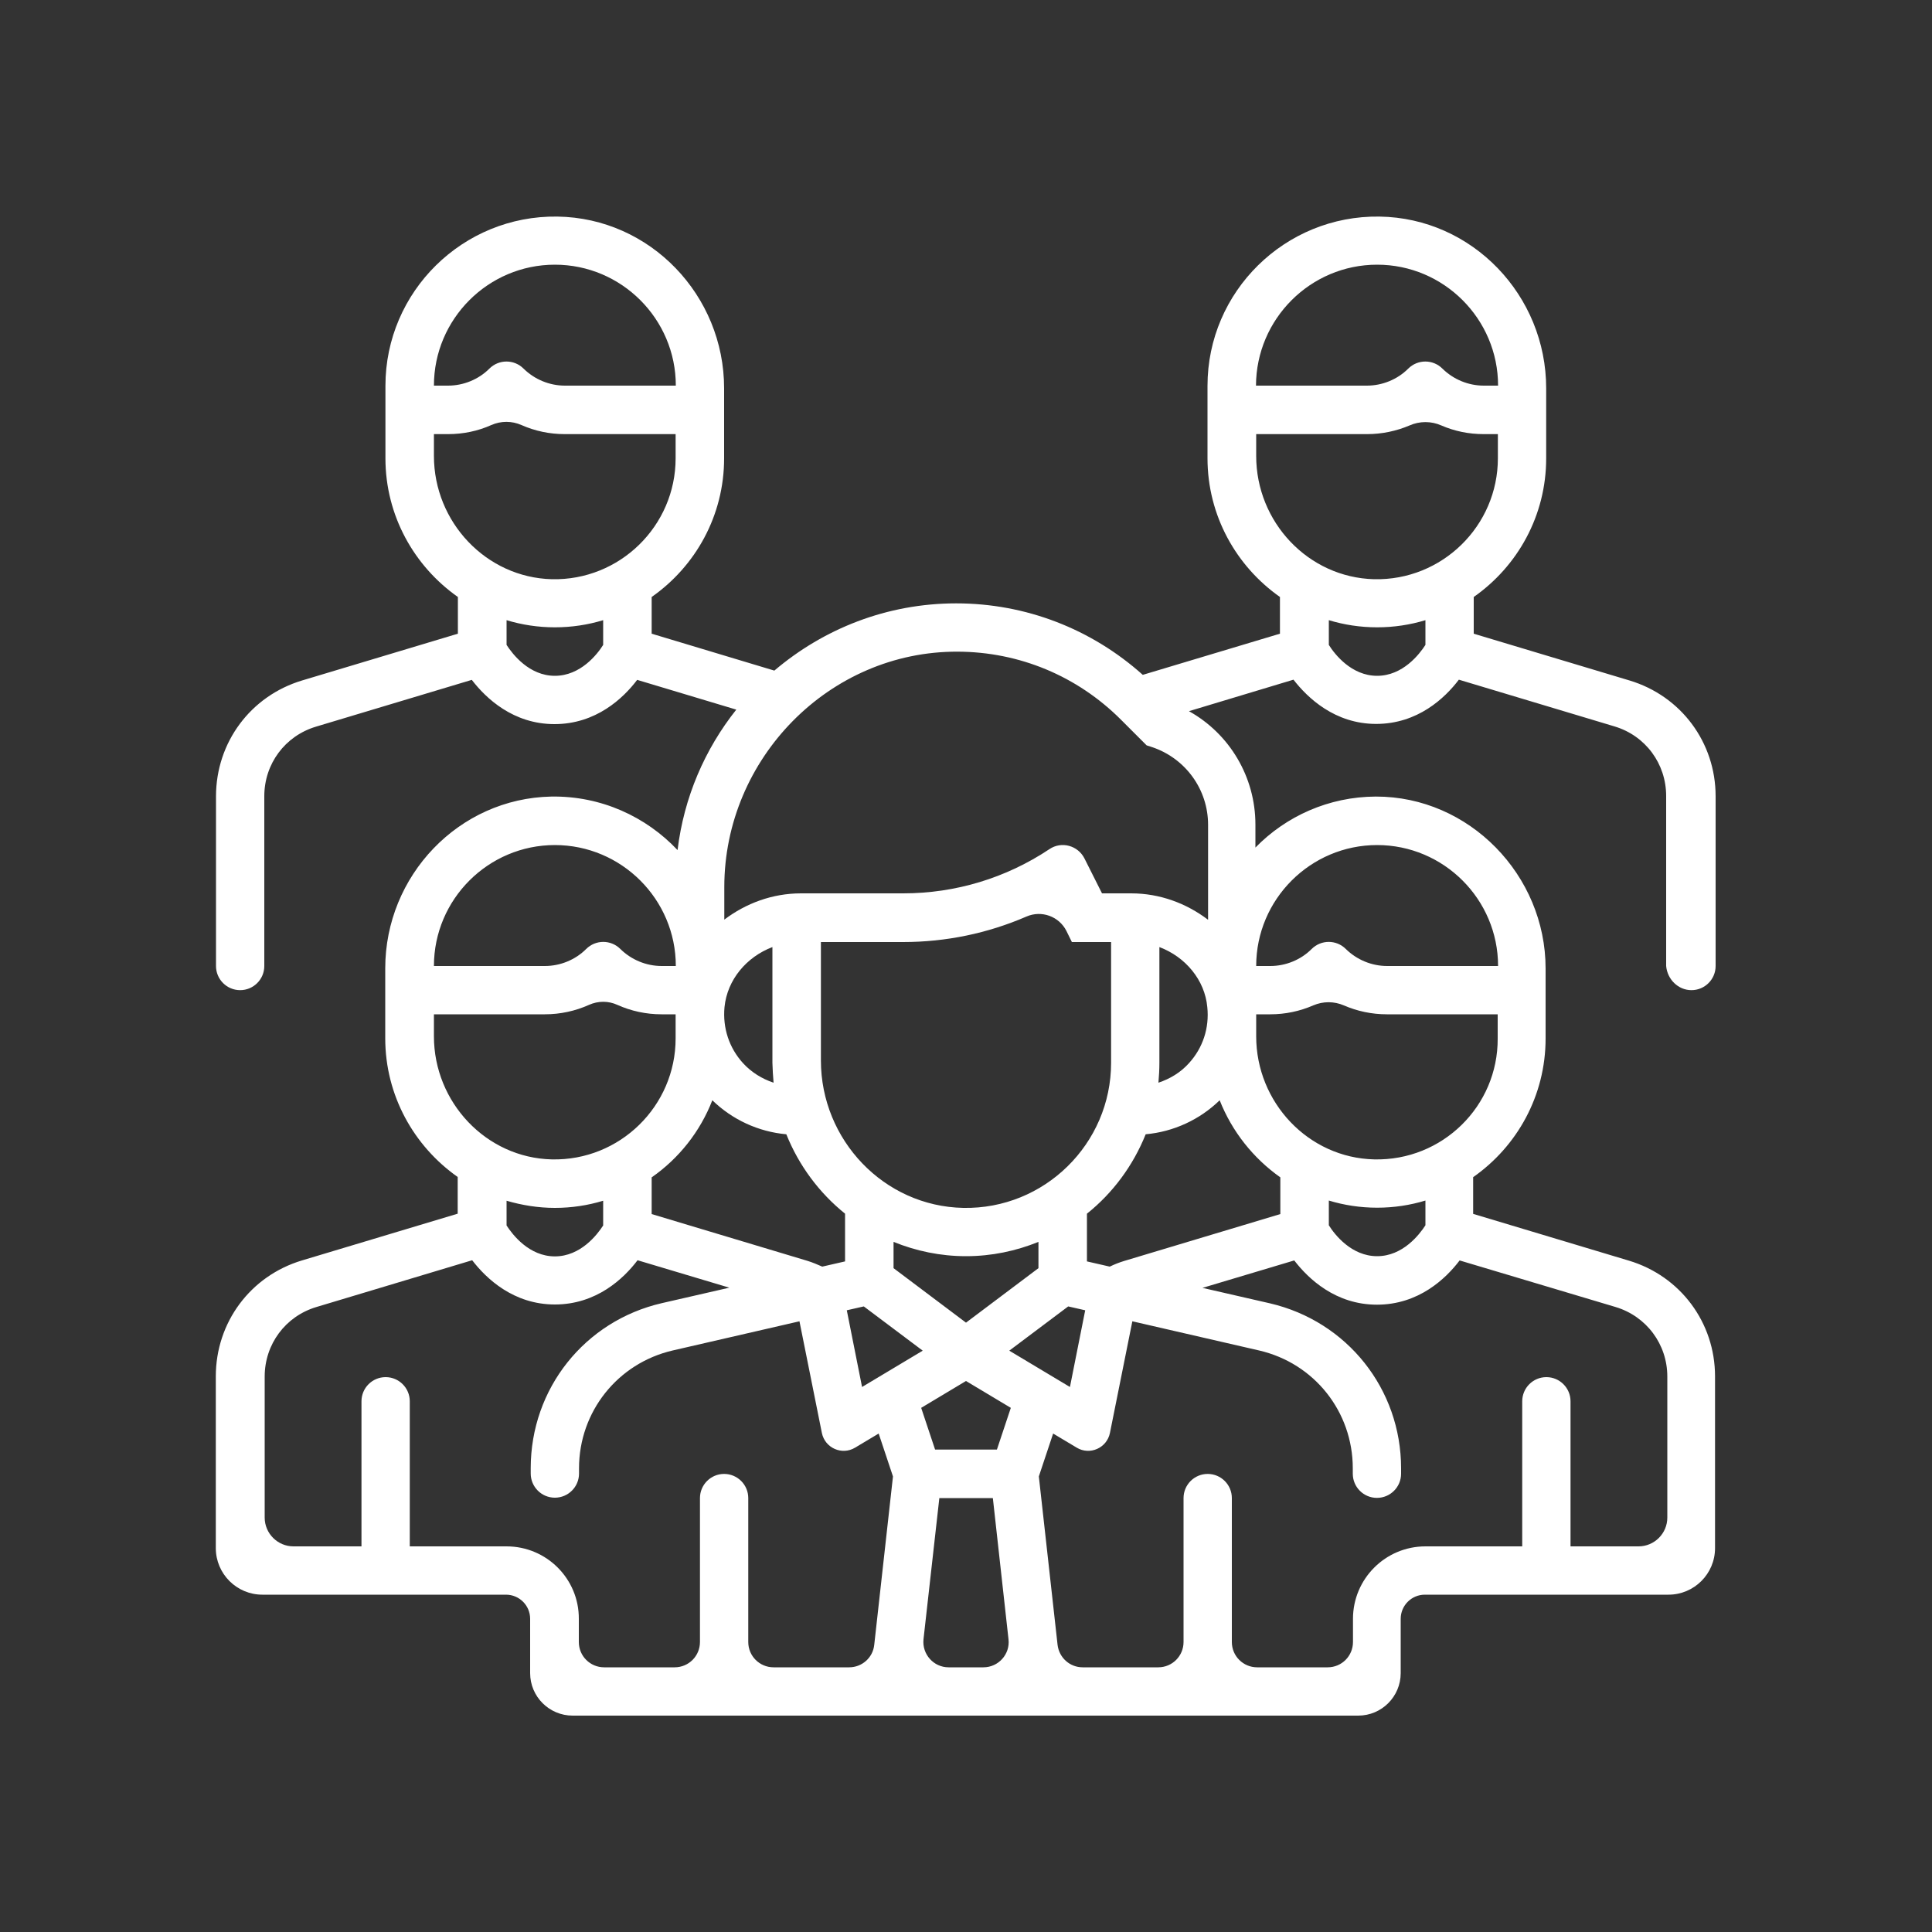
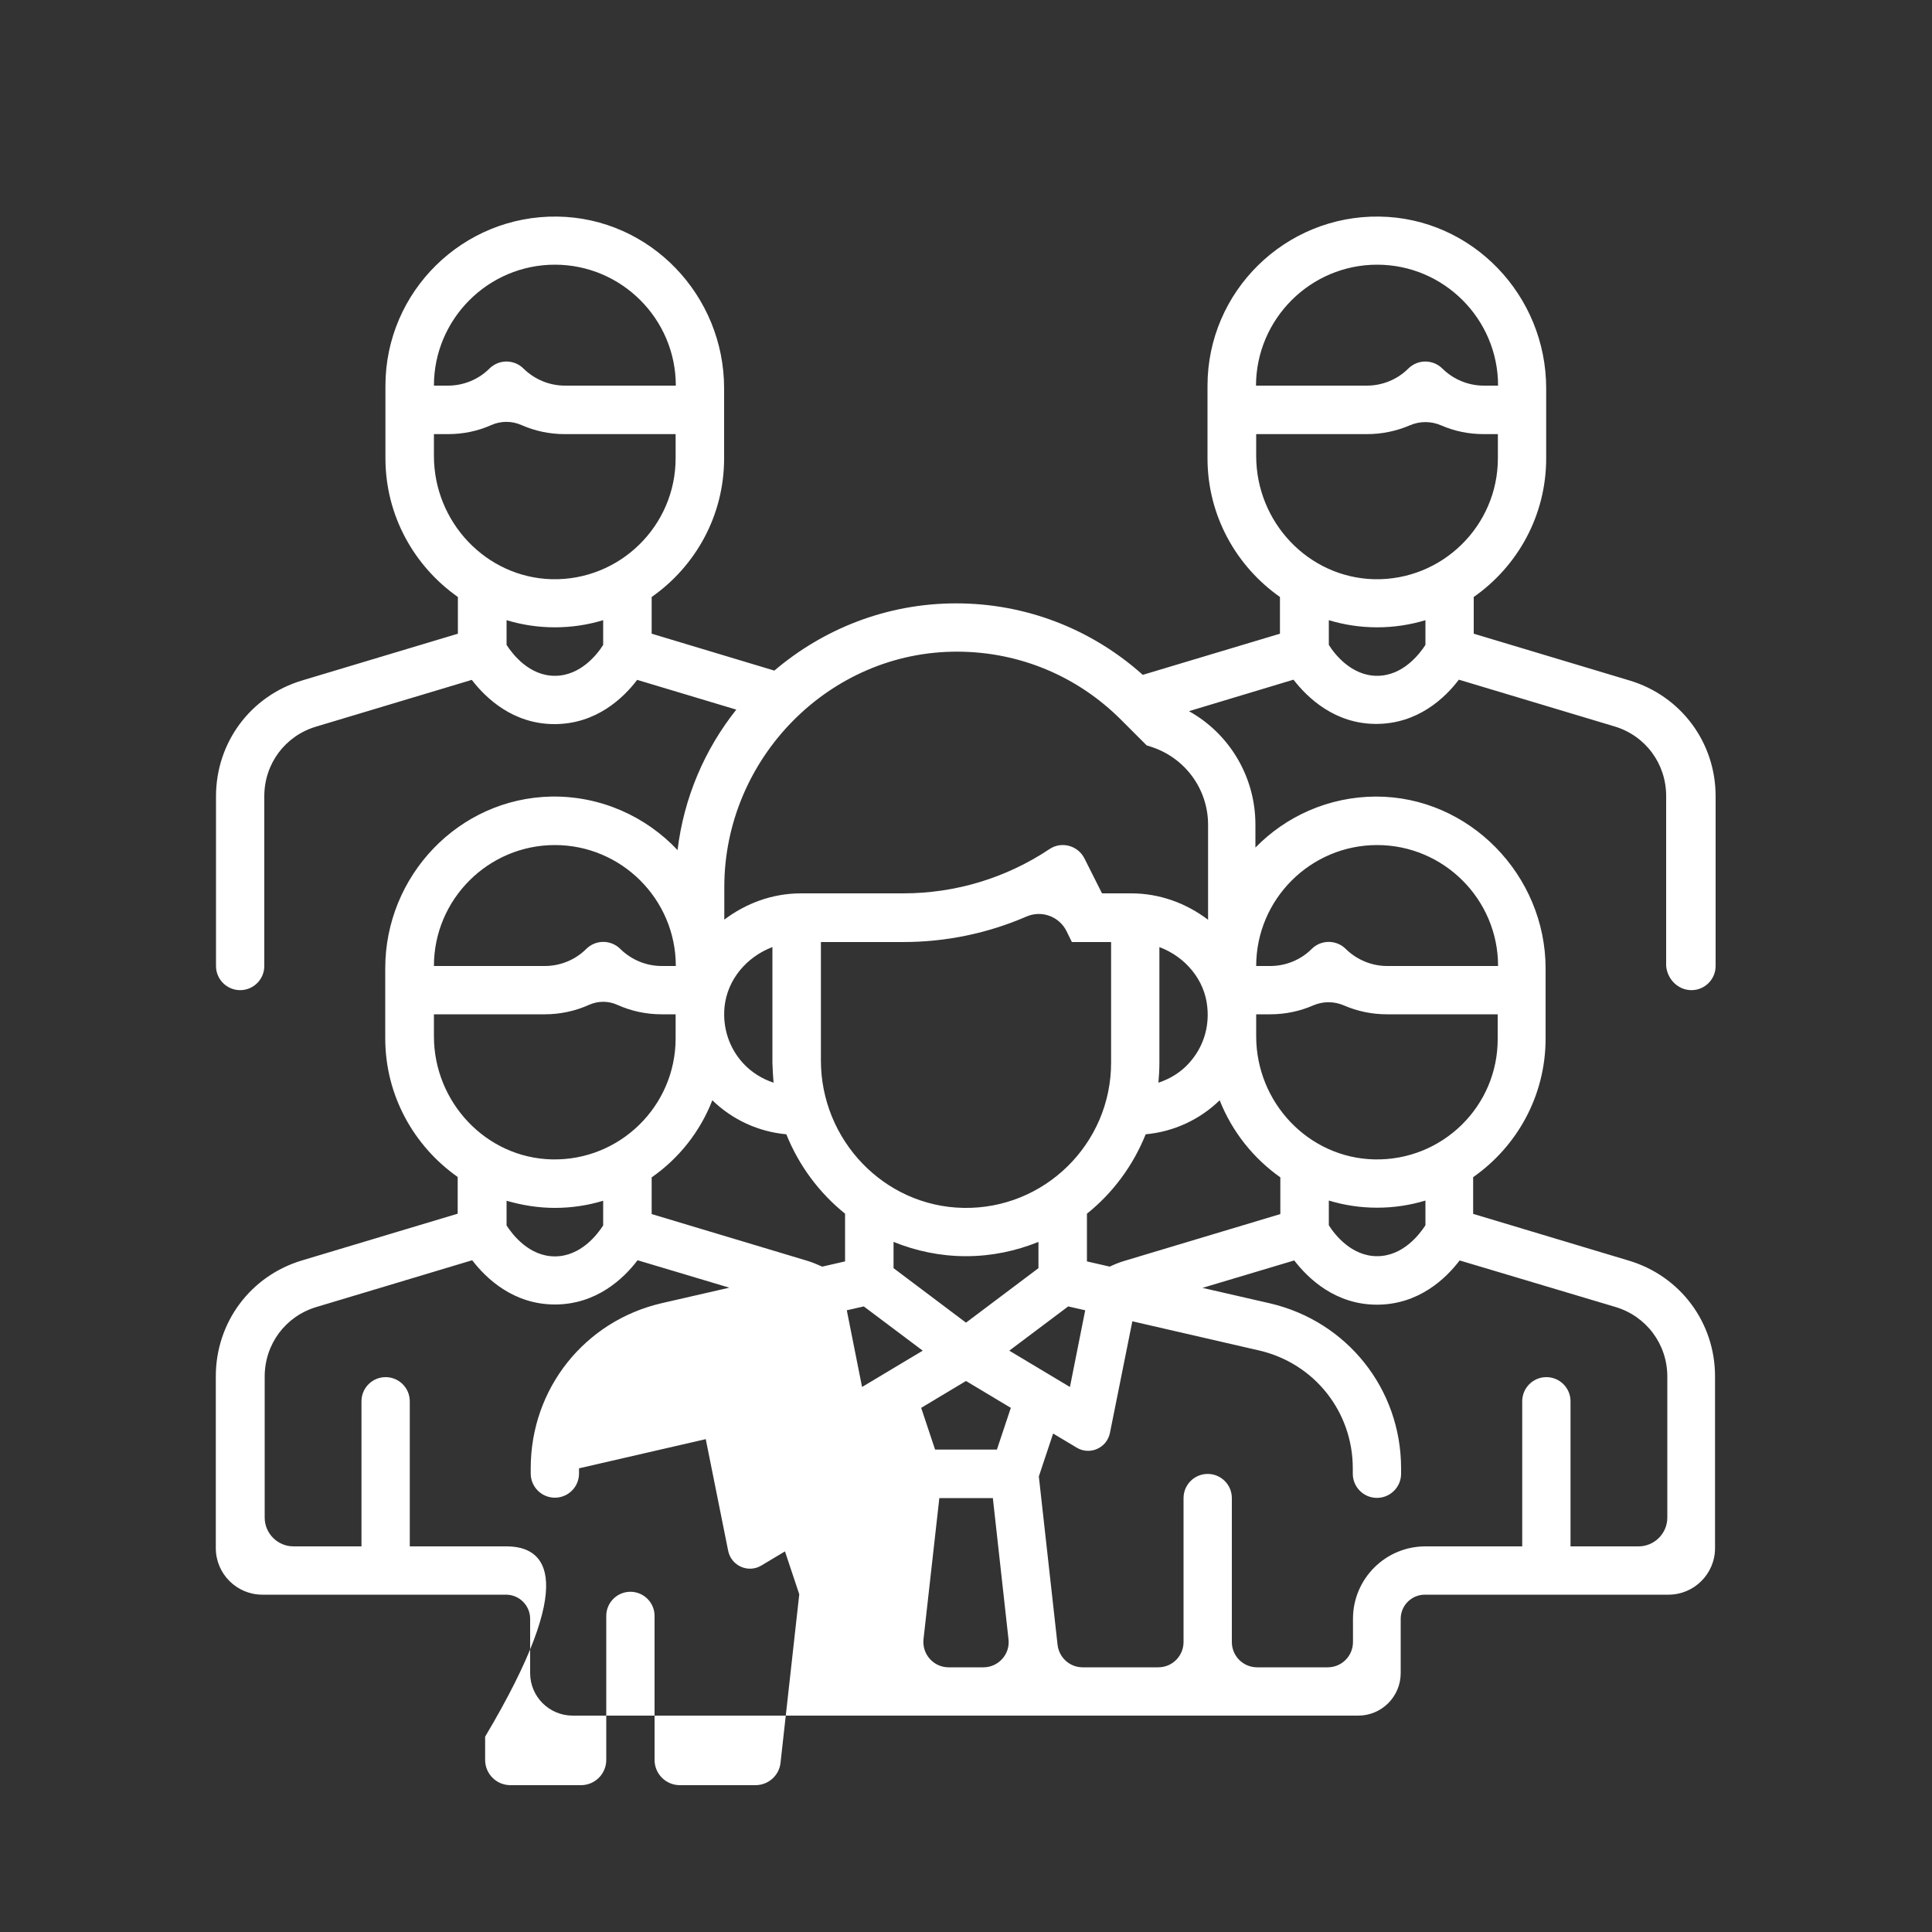
<svg xmlns="http://www.w3.org/2000/svg" version="1.1" id="Layer_3" x="0px" y="0px" viewBox="0 0 1000 1000" style="enable-background:new 0 0 1000 1000;" xml:space="preserve">
  <rect x="0" y="0" width="1000" height="1000" fill="#333333" stroke="none" />
  <style type="text/css">
	.st0{fill:#FFFFFF;}
</style>
  <g>
-     <path class="st0" d="M875.5,512.5c6.9,0,12.5-5.6,12.5-12.5v-87.9c0-27.8-17.9-51.9-44.6-59.9L762.8,328v-19   c22.7-15.9,37.5-42.1,37.5-71.8v-36.2c0-48.1-38.2-88.2-86.3-88.9c-48.9-0.7-89,38.8-89,87.6v37.5c0,29.7,14.9,55.9,37.5,71.8v19   l-71,21.3c-26.6-23.8-60.6-37-96.6-37c-35.9,0-68.7,13.2-94.1,34.8L337.3,328v-19c22.7-15.9,37.5-42.1,37.5-71.8v-36.2   c0-48.1-38.2-88.2-86.3-88.9c-48.9-0.7-89,38.8-89,87.6v37.5c0,29.7,14.9,55.9,37.5,71.8v19l-80.6,24.2c-26.7,8-44.6,32.1-44.6,60   V500c0,6.9,5.6,12.5,12.5,12.5h0c6.9,0,12.5-5.6,12.5-12.5v-87.9c0-16.7,10.7-31.2,26.8-36l80.6-24.2c7.3,9.5,21.4,22.9,42.8,22.9   c21.5,0,35.6-13.4,42.8-22.9l51.3,15.4c-16.3,20.5-27.1,45.4-30.4,72.7c-16.3-17.3-39.6-28.1-65.3-27.7c-48,0.9-86,41-86,88.9v36.2   c0,29.7,14.9,55.9,37.5,71.8v19l-80.6,24.2c-26.7,8-44.6,32.1-44.6,60v88.9c0,13.3,10.8,24.1,24.1,24.1h126.1   c6.9,0,12.5,5.6,12.5,12.5V866c0,12.2,9.9,22,22,22h406.6c12.2,0,22-9.9,22-22v-28.1c0-6.9,5.6-12.5,12.5-12.5h126.1   c13.3,0,24.1-10.8,24.1-24.1v-88.9c0-27.8-17.9-51.9-44.6-59.9l-80.6-24.2v-19c22.7-15.9,37.5-42.1,37.5-71.8v-36.2   c0-48.3-39.5-89.1-87.9-89c-24.4,0.1-46.5,10.2-62.3,26.4v-11.9c0-24.7-13.4-47-34.4-58.7l54.1-16.3c7.3,9.4,21.4,22.9,42.8,22.9   c21.5,0,35.6-13.4,42.8-22.9l80.6,24.2c16,4.8,26.7,19.3,26.7,36V500C863,506.9,868.6,512.5,875.5,512.5L875.5,512.5z M287.2,137   c34.5,0,62.6,28.1,62.6,62.6h-57.4c-8,0-15.7-3.2-21.4-8.8v0c-4.9-4.9-12.8-4.9-17.7,0l0,0c-5.6,5.6-13.4,8.8-21.4,8.8h-7.3   C224.6,165.1,252.7,137,287.2,137z M224.6,236v-11.3h7.3c7.9,0,15.5-1.6,22.4-4.7c5-2.2,10.6-2.2,15.6,0c7,3.1,14.6,4.7,22.4,4.7   h57.4v12.5c0,35-28.9,63.4-64.1,62.6C251.6,298.9,224.6,270.2,224.6,236z M287.2,349.8c-13.3,0-21.9-11.2-25-16v-12.8   c7.9,2.4,16.3,3.7,25,3.7s17.1-1.3,25-3.7v12.8C309.2,338.6,300.5,349.8,287.2,349.8z M631.3,569.5c6.4,16.2,17.4,30,31.4,39.9v19   l-80.6,24.2c-2.7,0.8-5.2,1.8-7.7,3l-11.8-2.7v-24.7c13.4-10.7,23.9-24.9,30.4-41.1C607.4,585.8,620.9,579.6,631.3,569.5z    M500,650.2c13.3,0,25.9-2.7,37.5-7.4v13.6L500,684.6l-37.5-28.2v-13.6C474.1,647.5,486.7,650.2,500,650.2z M447.1,676.2l30.5,22.9   l-31.4,18.8l-7.9-39.7L447.1,676.2z M486.2,775.4h27.7l8.1,73.1c0.9,7.7-5.2,14.5-13,14.5H491c-7.8,0-13.8-6.8-13-14.5L486.2,775.4   z M516,750.3h-32l-7.2-21.6l23.2-13.9l23.2,13.9L516,750.3z M522.4,699.1l30.5-22.9l8.8,2l-7.9,39.7L522.4,699.1z M615.4,550.3   c-4.3,4.8-9.8,8.1-15.8,10.1c0.3-3.4,0.5-6.9,0.5-10.3v-59.9c13.5,5.1,23.5,17,24.8,31.1C626,532.1,622.6,542.4,615.4,550.3z    M575.1,550.1c0,41.9-34.5,75.9-76.5,75.1c-41.1-0.8-73.7-35.2-73.7-76.3v-61.3h42.5c22.2,0,43.8-4.5,63.9-13.2   c7.8-3.4,16.9-0.1,20.7,7.5l2.8,5.7h20.3V550.1z M400.4,560.4c-6-2-11.5-5.4-15.8-10.1c-7.2-7.9-10.6-18.2-9.6-29   c1.4-14.2,11.4-26,24.8-31.1v59.9C399.9,553.6,400.1,557,400.4,560.4z M407,587.1c6.5,16.2,17,30.3,30.4,41.1v24.7l-11.8,2.7   c-2.5-1.1-5.1-2.2-7.7-3l-80.6-24.2v-19c14.1-9.8,25.1-23.7,31.4-39.9C379.1,579.6,392.6,585.8,407,587.1z M287.2,437.4   c34.5,0,62.6,28.1,62.6,62.6h-7.3c-8,0-15.7-3.2-21.4-8.8l0,0c-4.9-4.9-12.8-4.9-17.7,0l0,0c-5.6,5.6-13.4,8.8-21.4,8.8h-57.4   C224.6,465.5,252.7,437.4,287.2,437.4z M224.6,536.4V525H282c8,0,15.8-1.7,22.9-4.9c4.7-2.1,10-2.1,14.6,0   c7.1,3.2,14.9,4.9,22.9,4.9h7.3v12.5c0,35-28.9,63.4-64.1,62.6C251.6,599.3,224.6,570.5,224.6,536.4z M287.2,625.2   c8.7,0,17.1-1.3,25-3.7v12.8c-3.1,4.8-11.7,16-25,16s-21.9-11.2-25-16v-12.8C270.1,623.8,278.5,625.2,287.2,625.2z M262.2,800.4   h-50.1v-75.1c0-6.9-5.6-12.5-12.5-12.5h0c-6.9,0-12.5,5.6-12.5,12.5v75.1h-35.2c-8.2,0-14.9-6.7-14.9-14.9v-73   c0-16.7,10.7-31.2,26.8-36l80.6-24.2c7.3,9.5,21.4,22.9,42.8,22.9c21.5,0,35.6-13.4,42.8-22.9l47.5,14.2l-34.9,8   c-40,9.2-67.9,44.3-67.9,85.4v2.8c0,6.9,5.6,12.5,12.5,12.5h0c6.9,0,12.5-5.6,12.5-12.5V760c0-29.3,20-54.4,48.5-61l65.6-15.1   l11.6,57.8c1.6,7.8,10.4,11.7,17.2,7.6l12.2-7.3l7.4,22.2l-9.7,87.2c-0.7,6.6-6.3,11.6-13,11.6h-39.1c-7.2,0-13.1-5.8-13.1-13.1   v-74.5c0-6.9-5.6-12.5-12.5-12.5h0c-6.9,0-12.5,5.6-12.5,12.5v74.5c0,7.2-5.8,13.1-13.1,13.1h-36.5c-7.2,0-13.1-5.8-13.1-13.1v-12   C299.7,817.2,282.9,800.4,262.2,800.4z M836.2,676.5c16,4.8,26.8,19.3,26.8,36v73c0,8.2-6.7,14.9-14.9,14.9h-35.2v-75.1   c0-6.9-5.6-12.5-12.5-12.5l0,0c-6.9,0-12.5,5.6-12.5,12.5v75.1h-50.1c-20.7,0-37.5,16.8-37.5,37.5v12c0,7.2-5.8,13.1-13.1,13.1   h-36.5c-7.2,0-13.1-5.8-13.1-13.1v-74.5c0-6.9-5.6-12.5-12.5-12.5h0c-6.9,0-12.5,5.6-12.5,12.5v74.5c0,7.2-5.8,13.1-13.1,13.1   h-39.1c-6.7,0-12.2-5-13-11.6l-9.7-87.2l7.4-22.2l12.2,7.3c6.8,4.1,15.6,0.2,17.2-7.6l11.6-57.8l65.6,15.1   c28.6,6.6,48.5,31.7,48.5,61v2.8c0,6.9,5.6,12.5,12.5,12.5h0c6.9,0,12.5-5.6,12.5-12.5V760c0-41-27.9-76.1-67.9-85.4l-34.9-8   l47.5-14.2c7.3,9.5,21.4,22.9,42.8,22.9c21.5,0,35.6-13.4,42.8-22.9L836.2,676.5z M737.8,634.2c-3.1,4.8-11.7,16-25,16   c-13.3,0-22-11.2-25-16v-12.8c7.9,2.4,16.3,3.7,25,3.7c8.7,0,17.1-1.3,25-3.7V634.2z M711.3,600.1c-34.2-0.8-61.1-29.6-61.1-63.7   V525h7.3c7.8,0,15.3-1.6,22.2-4.6c5.1-2.2,10.8-2.2,15.9,0c6.9,3,14.5,4.6,22.2,4.6h57.4v12.5C775.4,572.6,746.5,600.9,711.3,600.1   z M712.8,437.4c34.5,0,62.6,28.1,62.6,62.6H718c-8,0-15.7-3.2-21.4-8.8l0,0c-4.9-4.9-12.8-4.9-17.7,0l0,0   c-5.6,5.6-13.4,8.8-21.4,8.8h-7.3C650.2,465.5,678.3,437.4,712.8,437.4z M625.2,476c-11.1-8.4-24.8-13.6-39.7-13.6h-15.1l-9.1-18.1   c-3.4-6.7-11.9-9-18.1-4.8l0,0c-22.5,15-48.7,22.9-75.7,22.9h-52.9c-14.9,0-28.6,5.2-39.7,13.6v-16.9   c0-66.4,54.3-122.1,120.8-121.8c31.9,0.1,61.9,12.6,84.5,35.2l13.3,13.3l2.8,0.9c17.3,5.8,29,21.9,29,40.2V476z M712.8,137   c34.5,0,62.6,28.1,62.6,62.6H768c-8,0-15.7-3.2-21.4-8.8v0c-4.9-4.9-12.8-4.9-17.7,0v0c-5.6,5.6-13.4,8.8-21.4,8.8h-57.4   C650.2,165.1,678.3,137,712.8,137z M650.2,236v-11.3h57.4c7.7,0,15.2-1.6,22-4.5c5.2-2.3,11.2-2.3,16.4,0c6.9,3,14.3,4.5,22,4.5   h7.3v12.5c0,35-28.9,63.4-64.1,62.6C677.1,298.9,650.2,270.2,650.2,236z M712.8,349.8c-13.3,0-22-11.2-25-16v-12.8   c7.9,2.4,16.3,3.7,25,3.7c8.7,0,17.1-1.3,25-3.7v12.8C734.7,338.6,726.1,349.8,712.8,349.8z" />
+     <path class="st0" d="M875.5,512.5c6.9,0,12.5-5.6,12.5-12.5v-87.9c0-27.8-17.9-51.9-44.6-59.9L762.8,328v-19   c22.7-15.9,37.5-42.1,37.5-71.8v-36.2c0-48.1-38.2-88.2-86.3-88.9c-48.9-0.7-89,38.8-89,87.6v37.5c0,29.7,14.9,55.9,37.5,71.8v19   l-71,21.3c-26.6-23.8-60.6-37-96.6-37c-35.9,0-68.7,13.2-94.1,34.8L337.3,328v-19c22.7-15.9,37.5-42.1,37.5-71.8v-36.2   c0-48.1-38.2-88.2-86.3-88.9c-48.9-0.7-89,38.8-89,87.6v37.5c0,29.7,14.9,55.9,37.5,71.8v19l-80.6,24.2c-26.7,8-44.6,32.1-44.6,60   V500c0,6.9,5.6,12.5,12.5,12.5h0c6.9,0,12.5-5.6,12.5-12.5v-87.9c0-16.7,10.7-31.2,26.8-36l80.6-24.2c7.3,9.5,21.4,22.9,42.8,22.9   c21.5,0,35.6-13.4,42.8-22.9l51.3,15.4c-16.3,20.5-27.1,45.4-30.4,72.7c-16.3-17.3-39.6-28.1-65.3-27.7c-48,0.9-86,41-86,88.9v36.2   c0,29.7,14.9,55.9,37.5,71.8v19l-80.6,24.2c-26.7,8-44.6,32.1-44.6,60v88.9c0,13.3,10.8,24.1,24.1,24.1h126.1   c6.9,0,12.5,5.6,12.5,12.5V866c0,12.2,9.9,22,22,22h406.6c12.2,0,22-9.9,22-22v-28.1c0-6.9,5.6-12.5,12.5-12.5h126.1   c13.3,0,24.1-10.8,24.1-24.1v-88.9c0-27.8-17.9-51.9-44.6-59.9l-80.6-24.2v-19c22.7-15.9,37.5-42.1,37.5-71.8v-36.2   c0-48.3-39.5-89.1-87.9-89c-24.4,0.1-46.5,10.2-62.3,26.4v-11.9c0-24.7-13.4-47-34.4-58.7l54.1-16.3c7.3,9.4,21.4,22.9,42.8,22.9   c21.5,0,35.6-13.4,42.8-22.9l80.6,24.2c16,4.8,26.7,19.3,26.7,36V500C863,506.9,868.6,512.5,875.5,512.5L875.5,512.5z M287.2,137   c34.5,0,62.6,28.1,62.6,62.6h-57.4c-8,0-15.7-3.2-21.4-8.8v0c-4.9-4.9-12.8-4.9-17.7,0l0,0c-5.6,5.6-13.4,8.8-21.4,8.8h-7.3   C224.6,165.1,252.7,137,287.2,137z M224.6,236v-11.3h7.3c7.9,0,15.5-1.6,22.4-4.7c5-2.2,10.6-2.2,15.6,0c7,3.1,14.6,4.7,22.4,4.7   h57.4v12.5c0,35-28.9,63.4-64.1,62.6C251.6,298.9,224.6,270.2,224.6,236z M287.2,349.8c-13.3,0-21.9-11.2-25-16v-12.8   c7.9,2.4,16.3,3.7,25,3.7s17.1-1.3,25-3.7v12.8C309.2,338.6,300.5,349.8,287.2,349.8z M631.3,569.5c6.4,16.2,17.4,30,31.4,39.9v19   l-80.6,24.2c-2.7,0.8-5.2,1.8-7.7,3l-11.8-2.7v-24.7c13.4-10.7,23.9-24.9,30.4-41.1C607.4,585.8,620.9,579.6,631.3,569.5z    M500,650.2c13.3,0,25.9-2.7,37.5-7.4v13.6L500,684.6l-37.5-28.2v-13.6C474.1,647.5,486.7,650.2,500,650.2z M447.1,676.2l30.5,22.9   l-31.4,18.8l-7.9-39.7L447.1,676.2z M486.2,775.4h27.7l8.1,73.1c0.9,7.7-5.2,14.5-13,14.5H491c-7.8,0-13.8-6.8-13-14.5L486.2,775.4   z M516,750.3h-32l-7.2-21.6l23.2-13.9l23.2,13.9L516,750.3z M522.4,699.1l30.5-22.9l8.8,2l-7.9,39.7L522.4,699.1z M615.4,550.3   c-4.3,4.8-9.8,8.1-15.8,10.1c0.3-3.4,0.5-6.9,0.5-10.3v-59.9c13.5,5.1,23.5,17,24.8,31.1C626,532.1,622.6,542.4,615.4,550.3z    M575.1,550.1c0,41.9-34.5,75.9-76.5,75.1c-41.1-0.8-73.7-35.2-73.7-76.3v-61.3h42.5c22.2,0,43.8-4.5,63.9-13.2   c7.8-3.4,16.9-0.1,20.7,7.5l2.8,5.7h20.3V550.1z M400.4,560.4c-6-2-11.5-5.4-15.8-10.1c-7.2-7.9-10.6-18.2-9.6-29   c1.4-14.2,11.4-26,24.8-31.1v59.9C399.9,553.6,400.1,557,400.4,560.4z M407,587.1c6.5,16.2,17,30.3,30.4,41.1v24.7l-11.8,2.7   c-2.5-1.1-5.1-2.2-7.7-3l-80.6-24.2v-19c14.1-9.8,25.1-23.7,31.4-39.9C379.1,579.6,392.6,585.8,407,587.1z M287.2,437.4   c34.5,0,62.6,28.1,62.6,62.6h-7.3c-8,0-15.7-3.2-21.4-8.8l0,0c-4.9-4.9-12.8-4.9-17.7,0l0,0c-5.6,5.6-13.4,8.8-21.4,8.8h-57.4   C224.6,465.5,252.7,437.4,287.2,437.4z M224.6,536.4V525H282c8,0,15.8-1.7,22.9-4.9c4.7-2.1,10-2.1,14.6,0   c7.1,3.2,14.9,4.9,22.9,4.9h7.3v12.5c0,35-28.9,63.4-64.1,62.6C251.6,599.3,224.6,570.5,224.6,536.4z M287.2,625.2   c8.7,0,17.1-1.3,25-3.7v12.8c-3.1,4.8-11.7,16-25,16s-21.9-11.2-25-16v-12.8C270.1,623.8,278.5,625.2,287.2,625.2z M262.2,800.4   h-50.1v-75.1c0-6.9-5.6-12.5-12.5-12.5h0c-6.9,0-12.5,5.6-12.5,12.5v75.1h-35.2c-8.2,0-14.9-6.7-14.9-14.9v-73   c0-16.7,10.7-31.2,26.8-36l80.6-24.2c7.3,9.5,21.4,22.9,42.8,22.9c21.5,0,35.6-13.4,42.8-22.9l47.5,14.2l-34.9,8   c-40,9.2-67.9,44.3-67.9,85.4v2.8c0,6.9,5.6,12.5,12.5,12.5h0c6.9,0,12.5-5.6,12.5-12.5V760l65.6-15.1   l11.6,57.8c1.6,7.8,10.4,11.7,17.2,7.6l12.2-7.3l7.4,22.2l-9.7,87.2c-0.7,6.6-6.3,11.6-13,11.6h-39.1c-7.2,0-13.1-5.8-13.1-13.1   v-74.5c0-6.9-5.6-12.5-12.5-12.5h0c-6.9,0-12.5,5.6-12.5,12.5v74.5c0,7.2-5.8,13.1-13.1,13.1h-36.5c-7.2,0-13.1-5.8-13.1-13.1v-12   C299.7,817.2,282.9,800.4,262.2,800.4z M836.2,676.5c16,4.8,26.8,19.3,26.8,36v73c0,8.2-6.7,14.9-14.9,14.9h-35.2v-75.1   c0-6.9-5.6-12.5-12.5-12.5l0,0c-6.9,0-12.5,5.6-12.5,12.5v75.1h-50.1c-20.7,0-37.5,16.8-37.5,37.5v12c0,7.2-5.8,13.1-13.1,13.1   h-36.5c-7.2,0-13.1-5.8-13.1-13.1v-74.5c0-6.9-5.6-12.5-12.5-12.5h0c-6.9,0-12.5,5.6-12.5,12.5v74.5c0,7.2-5.8,13.1-13.1,13.1   h-39.1c-6.7,0-12.2-5-13-11.6l-9.7-87.2l7.4-22.2l12.2,7.3c6.8,4.1,15.6,0.2,17.2-7.6l11.6-57.8l65.6,15.1   c28.6,6.6,48.5,31.7,48.5,61v2.8c0,6.9,5.6,12.5,12.5,12.5h0c6.9,0,12.5-5.6,12.5-12.5V760c0-41-27.9-76.1-67.9-85.4l-34.9-8   l47.5-14.2c7.3,9.5,21.4,22.9,42.8,22.9c21.5,0,35.6-13.4,42.8-22.9L836.2,676.5z M737.8,634.2c-3.1,4.8-11.7,16-25,16   c-13.3,0-22-11.2-25-16v-12.8c7.9,2.4,16.3,3.7,25,3.7c8.7,0,17.1-1.3,25-3.7V634.2z M711.3,600.1c-34.2-0.8-61.1-29.6-61.1-63.7   V525h7.3c7.8,0,15.3-1.6,22.2-4.6c5.1-2.2,10.8-2.2,15.9,0c6.9,3,14.5,4.6,22.2,4.6h57.4v12.5C775.4,572.6,746.5,600.9,711.3,600.1   z M712.8,437.4c34.5,0,62.6,28.1,62.6,62.6H718c-8,0-15.7-3.2-21.4-8.8l0,0c-4.9-4.9-12.8-4.9-17.7,0l0,0   c-5.6,5.6-13.4,8.8-21.4,8.8h-7.3C650.2,465.5,678.3,437.4,712.8,437.4z M625.2,476c-11.1-8.4-24.8-13.6-39.7-13.6h-15.1l-9.1-18.1   c-3.4-6.7-11.9-9-18.1-4.8l0,0c-22.5,15-48.7,22.9-75.7,22.9h-52.9c-14.9,0-28.6,5.2-39.7,13.6v-16.9   c0-66.4,54.3-122.1,120.8-121.8c31.9,0.1,61.9,12.6,84.5,35.2l13.3,13.3l2.8,0.9c17.3,5.8,29,21.9,29,40.2V476z M712.8,137   c34.5,0,62.6,28.1,62.6,62.6H768c-8,0-15.7-3.2-21.4-8.8v0c-4.9-4.9-12.8-4.9-17.7,0v0c-5.6,5.6-13.4,8.8-21.4,8.8h-57.4   C650.2,165.1,678.3,137,712.8,137z M650.2,236v-11.3h57.4c7.7,0,15.2-1.6,22-4.5c5.2-2.3,11.2-2.3,16.4,0c6.9,3,14.3,4.5,22,4.5   h7.3v12.5c0,35-28.9,63.4-64.1,62.6C677.1,298.9,650.2,270.2,650.2,236z M712.8,349.8c-13.3,0-22-11.2-25-16v-12.8   c7.9,2.4,16.3,3.7,25,3.7c8.7,0,17.1-1.3,25-3.7v12.8C734.7,338.6,726.1,349.8,712.8,349.8z" />
  </g>
</svg>